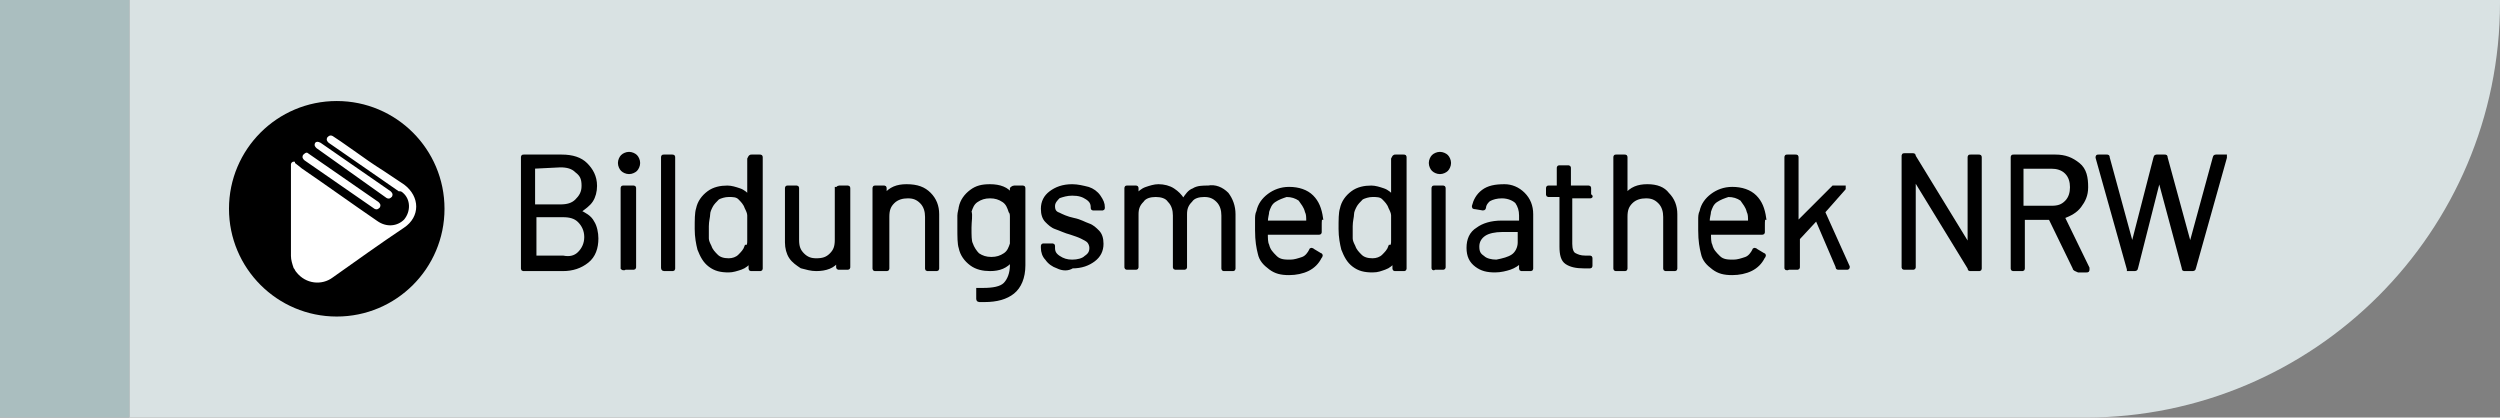
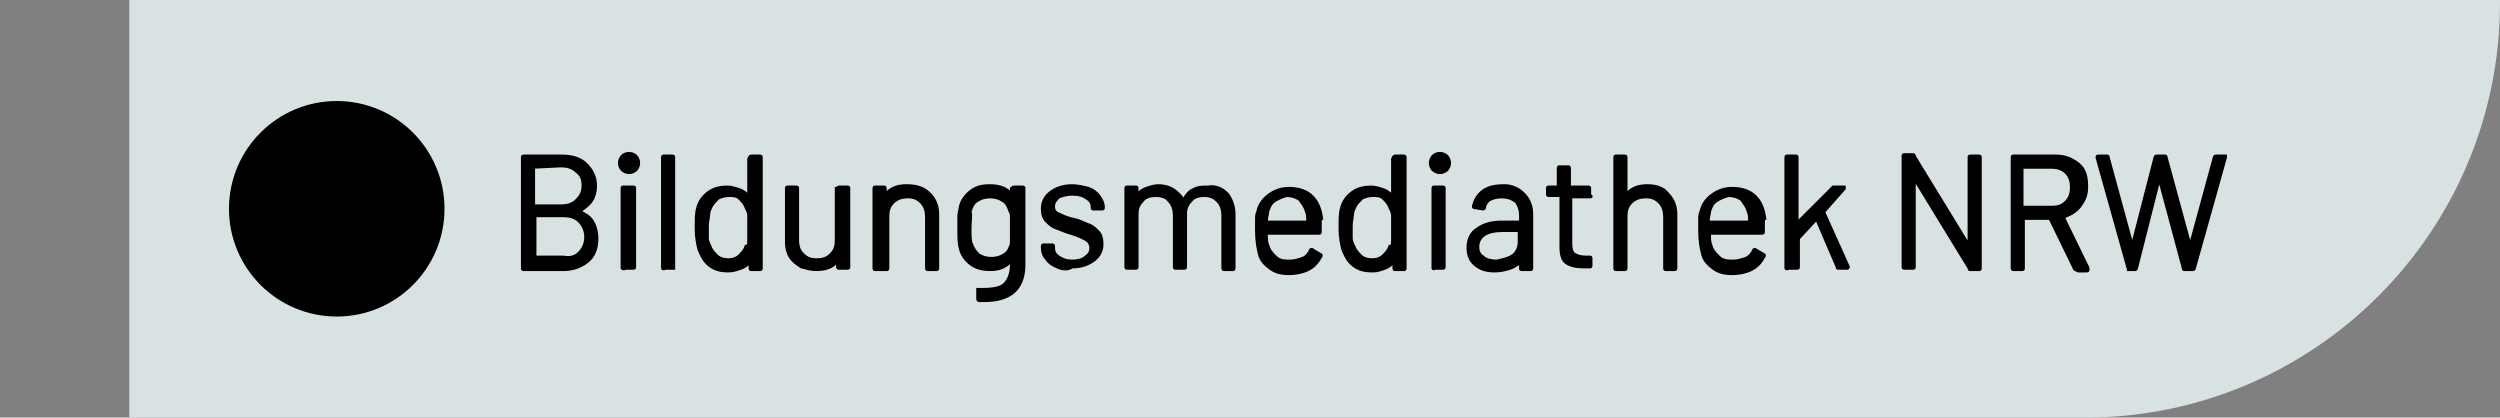
<svg xmlns="http://www.w3.org/2000/svg" xmlns:xlink="http://www.w3.org/1999/xlink" version="1.1" id="Ebene_1" x="0px" y="0px" viewBox="0 0 185.6 31" style="enable-background:new 0 0 185.6 31;" xml:space="preserve">
  <rect x="0" y="0" width="185.6" height="31" fill="#808080" stroke="none" />
  <style type="text/css">
	.st0{fill:#D9E2E3;}
	.st1{enable-background:new    ;}
	.st2{stroke:#000000;stroke-width:0.25;stroke-miterlimit:10;}
	.st3{clip-path:url(#SVGID_2_);}
	.st4{fill:#FFFFFF;}
	.st5{fill:#AABEBF;}
</style>
  <path class="st0" d="M9.6,0h176v0.2c0,17-13.8,30.8-30.8,30.8H9.6V0z" />
  <g class="st1">
    <path class="st2" d="M43,15.7c0.4,0.2,0.8,0.4,1,0.8c0.2,0.3,0.3,0.8,0.3,1.2c0,0.7-0.2,1.3-0.7,1.7c-0.5,0.4-1.1,0.6-1.8,0.6h-2.9   c-0.1,0-0.1,0-0.1-0.1v-8.2c0-0.1,0-0.1,0.1-0.1h2.8c0.8,0,1.4,0.2,1.8,0.6s0.7,0.9,0.7,1.6c0,0.4-0.1,0.8-0.3,1.1   S43.4,15.4,43,15.7C42.9,15.6,42.9,15.7,43,15.7z M39.6,12.4v2.9c0,0,0,0,0,0h2c0.5,0,0.9-0.1,1.2-0.4c0.3-0.3,0.5-0.6,0.5-1.1   c0-0.5-0.1-0.8-0.5-1.1c-0.3-0.3-0.7-0.4-1.2-0.4L39.6,12.4C39.6,12.3,39.6,12.3,39.6,12.4z M43,18.8c0.3-0.3,0.5-0.7,0.5-1.2   c0-0.5-0.2-0.9-0.5-1.2c-0.3-0.3-0.7-0.4-1.2-0.4h-2.1c0,0,0,0,0,0v3.1c0,0,0,0,0,0h2.1C42.3,19.2,42.7,19.1,43,18.8z" />
    <path class="st2" d="M46.2,12.6c-0.1-0.1-0.2-0.3-0.2-0.5c0-0.2,0.1-0.4,0.2-0.5c0.1-0.1,0.3-0.2,0.5-0.2s0.4,0.1,0.5,0.2   c0.1,0.1,0.2,0.3,0.2,0.5c0,0.2-0.1,0.4-0.2,0.5c-0.1,0.1-0.3,0.2-0.5,0.2S46.3,12.7,46.2,12.6z M46.2,19.9V14c0-0.1,0-0.1,0.1-0.1   H47c0.1,0,0.1,0,0.1,0.1v5.8c0,0.1,0,0.1-0.1,0.1h-0.6C46.3,20,46.2,19.9,46.2,19.9z" />
-     <path class="st2" d="M49.2,19.9v-8.2c0-0.1,0-0.1,0.1-0.1h0.6c0.1,0,0.1,0,0.1,0.1v8.2c0,0.1,0,0.1-0.1,0.1h-0.6   C49.2,20,49.2,19.9,49.2,19.9z" />
+     <path class="st2" d="M49.2,19.9v-8.2c0-0.1,0-0.1,0.1-0.1h0.6c0.1,0,0.1,0,0.1,0.1v8.2h-0.6   C49.2,20,49.2,19.9,49.2,19.9z" />
    <path class="st2" d="M55.8,11.6h0.6c0.1,0,0.1,0,0.1,0.1v8.2c0,0.1,0,0.1-0.1,0.1h-0.6c-0.1,0-0.1,0-0.1-0.1v-0.5c0,0,0,0,0,0   c0,0,0,0,0,0c-0.2,0.2-0.4,0.4-0.7,0.5c-0.3,0.1-0.6,0.2-0.9,0.2c-0.6,0-1-0.1-1.4-0.4s-0.6-0.7-0.8-1.2c-0.1-0.4-0.2-0.9-0.2-1.5   c0-0.7,0-1.2,0.1-1.5c0.1-0.5,0.4-0.9,0.8-1.2c0.4-0.3,0.9-0.4,1.4-0.4c0.3,0,0.6,0.1,0.9,0.2c0.3,0.1,0.5,0.3,0.7,0.5c0,0,0,0,0,0   c0,0,0,0,0,0v-2.8C55.7,11.6,55.7,11.6,55.8,11.6z M55.6,17.8c0-0.2,0-0.5,0-0.9s0-0.7,0-0.9c0-0.2-0.1-0.4-0.2-0.6   c-0.1-0.3-0.3-0.5-0.5-0.7s-0.5-0.2-0.8-0.2c-0.3,0-0.6,0.1-0.8,0.2c-0.2,0.2-0.4,0.4-0.5,0.6c-0.1,0.2-0.2,0.4-0.2,0.6   c0,0.2-0.1,0.5-0.1,0.9c0,0.4,0,0.7,0,0.9c0,0.2,0.1,0.4,0.2,0.6c0.1,0.3,0.3,0.5,0.5,0.7s0.5,0.3,0.9,0.3c0.3,0,0.6-0.1,0.8-0.3   c0.2-0.2,0.4-0.4,0.5-0.7C55.6,18.3,55.6,18.1,55.6,17.8z" />
    <path class="st2" d="M62.3,13.9h0.6c0.1,0,0.1,0,0.1,0.1v5.8c0,0.1,0,0.1-0.1,0.1h-0.6c-0.1,0-0.1,0-0.1-0.1v-0.5c0,0,0,0,0,0   s0,0,0,0c-0.3,0.5-0.9,0.7-1.6,0.7c-0.4,0-0.7-0.1-1.1-0.2c-0.3-0.2-0.6-0.4-0.8-0.7s-0.3-0.7-0.3-1.1V14c0-0.1,0-0.1,0.1-0.1h0.6   c0.1,0,0.1,0,0.1,0.1v3.8c0,0.5,0.1,0.8,0.4,1.1c0.3,0.3,0.6,0.4,1,0.4c0.5,0,0.8-0.1,1.1-0.4c0.3-0.3,0.4-0.6,0.4-1.1V14   C62.2,14,62.2,13.9,62.3,13.9z" />
    <path class="st2" d="M69,14.4c0.4,0.4,0.6,0.9,0.6,1.5v4c0,0.1,0,0.1-0.1,0.1h-0.6c-0.1,0-0.1,0-0.1-0.1v-3.8   c0-0.4-0.1-0.8-0.4-1.1c-0.3-0.3-0.6-0.4-1-0.4c-0.4,0-0.8,0.1-1.1,0.4c-0.3,0.3-0.4,0.6-0.4,1.1v3.8c0,0.1,0,0.1-0.1,0.1H65   c-0.1,0-0.1,0-0.1-0.1V14c0-0.1,0-0.1,0.1-0.1h0.6c0.1,0,0.1,0,0.1,0.1v0.5c0,0,0,0,0,0c0,0,0,0,0,0c0.4-0.5,0.9-0.7,1.6-0.7   C68.1,13.8,68.6,14,69,14.4z" />
    <path class="st2" d="M75.3,13.9h0.6c0.1,0,0.1,0,0.1,0.1v5.7c0,0.9-0.3,1.6-0.8,2c-0.5,0.4-1.2,0.6-2.1,0.6c-0.2,0-0.3,0-0.4,0   c-0.1,0-0.1-0.1-0.1-0.1l0-0.6c0,0,0-0.1,0-0.1c0,0,0.1,0,0.1,0l0.3,0c0.7,0,1.3-0.1,1.6-0.4c0.3-0.3,0.5-0.8,0.5-1.4v-0.4   c0,0,0,0,0,0s0,0,0,0c-0.4,0.5-0.9,0.7-1.6,0.7c-0.5,0-1-0.1-1.4-0.4c-0.4-0.3-0.7-0.7-0.8-1.2c-0.1-0.3-0.1-0.8-0.1-1.5   c0-0.4,0-0.6,0-0.9c0-0.2,0.1-0.5,0.1-0.6c0.1-0.5,0.4-0.9,0.8-1.2c0.4-0.3,0.8-0.4,1.4-0.4c0.7,0,1.3,0.2,1.6,0.7c0,0,0,0,0,0   c0,0,0,0,0,0V14C75.1,14,75.2,13.9,75.3,13.9z M75.1,17.7c0-0.2,0-0.4,0-0.8c0-0.4,0-0.7,0-0.8c0-0.1,0-0.3-0.1-0.4   c-0.1-0.3-0.2-0.6-0.5-0.8c-0.3-0.2-0.6-0.3-1-0.3c-0.4,0-0.7,0.1-1,0.3c-0.3,0.2-0.4,0.5-0.5,0.8C72.1,16,72,16.4,72,16.9   c0,0.6,0,1,0.1,1.2c0.1,0.3,0.3,0.6,0.5,0.8c0.3,0.2,0.6,0.3,1,0.3c0.4,0,0.7-0.1,1-0.3s0.4-0.5,0.5-0.8   C75.1,18,75.1,17.9,75.1,17.7z" />
    <path class="st2" d="M78.5,19.8c-0.3-0.1-0.6-0.3-0.8-0.6c-0.2-0.2-0.3-0.5-0.3-0.8v-0.1c0-0.1,0-0.1,0.1-0.1h0.6   c0.1,0,0.1,0,0.1,0.1v0.1c0,0.3,0.1,0.5,0.4,0.7c0.3,0.2,0.6,0.3,1,0.3s0.8-0.1,1-0.3c0.3-0.2,0.4-0.4,0.4-0.7   c0-0.2-0.1-0.4-0.2-0.5c-0.1-0.1-0.3-0.2-0.5-0.3c-0.2-0.1-0.5-0.2-0.8-0.3c-0.4-0.1-0.8-0.3-1.1-0.4s-0.5-0.3-0.7-0.5   c-0.2-0.2-0.3-0.5-0.3-0.9c0-0.5,0.2-0.9,0.6-1.2c0.4-0.3,0.9-0.5,1.6-0.5c0.4,0,0.8,0.1,1.2,0.2c0.3,0.1,0.6,0.3,0.8,0.6   c0.2,0.3,0.3,0.5,0.3,0.8v0c0,0.1,0,0.1-0.1,0.1h-0.6c-0.1,0-0.1,0-0.1-0.1v0c0-0.3-0.1-0.5-0.4-0.7c-0.3-0.2-0.6-0.3-1.1-0.3   c-0.4,0-0.7,0.1-1,0.2c-0.2,0.2-0.4,0.4-0.4,0.7c0,0.3,0.1,0.5,0.4,0.6c0.2,0.1,0.6,0.3,1.1,0.4c0.5,0.1,0.8,0.3,1.1,0.4   s0.5,0.3,0.7,0.5c0.2,0.2,0.3,0.5,0.3,0.9c0,0.5-0.2,0.9-0.6,1.2c-0.4,0.3-0.9,0.5-1.6,0.5C79.3,20,78.9,20,78.5,19.8z" />
    <path class="st2" d="M91.1,14.4c0.3,0.4,0.5,0.9,0.5,1.5v4c0,0.1,0,0.1-0.1,0.1h-0.6c-0.1,0-0.1,0-0.1-0.1V16   c0-0.4-0.1-0.8-0.4-1.1c-0.3-0.3-0.6-0.4-1-0.4c-0.4,0-0.8,0.1-1,0.4c-0.3,0.3-0.4,0.6-0.4,1v3.9c0,0.1,0,0.1-0.1,0.1h-0.6   c-0.1,0-0.1,0-0.1-0.1V16c0-0.4-0.1-0.8-0.4-1.1c-0.2-0.3-0.6-0.4-1-0.4c-0.4,0-0.8,0.1-1,0.4c-0.3,0.3-0.4,0.6-0.4,1v3.9   c0,0.1,0,0.1-0.1,0.1h-0.6c-0.1,0-0.1,0-0.1-0.1V14c0-0.1,0-0.1,0.1-0.1h0.6c0.1,0,0.1,0,0.1,0.1v0.5c0,0,0,0,0,0c0,0,0,0,0,0   c0.2-0.2,0.4-0.4,0.7-0.5c0.3-0.1,0.6-0.2,0.9-0.2c0.4,0,0.8,0.1,1.1,0.3c0.3,0.2,0.5,0.4,0.7,0.7c0,0,0,0,0.1,0   c0.2-0.3,0.4-0.6,0.7-0.7c0.3-0.2,0.7-0.2,1.1-0.2C90.2,13.8,90.7,14,91.1,14.4z" />
    <path class="st2" d="M98,16.8v0.4c0,0.1,0,0.1-0.1,0.1H94c0,0,0,0,0,0c0,0.4,0,0.7,0.1,0.9c0.1,0.4,0.3,0.6,0.6,0.9   s0.7,0.3,1.1,0.3c0.3,0,0.6-0.1,0.9-0.2s0.5-0.4,0.6-0.6c0-0.1,0.1-0.1,0.2,0l0.5,0.3c0.1,0,0.1,0.1,0,0.2   c-0.2,0.4-0.5,0.7-0.9,0.9c-0.4,0.2-0.9,0.3-1.4,0.3c-0.6,0-1-0.1-1.4-0.4c-0.4-0.3-0.7-0.6-0.8-1.1c-0.1-0.4-0.2-0.9-0.2-1.7   c0-0.3,0-0.6,0-0.8c0-0.2,0-0.4,0.1-0.6c0.1-0.5,0.4-0.9,0.8-1.2c0.4-0.3,0.9-0.5,1.5-0.5c0.7,0,1.3,0.2,1.7,0.6   c0.4,0.4,0.6,0.9,0.7,1.6C98,16.2,98,16.4,98,16.8z M94.6,14.9c-0.3,0.2-0.4,0.5-0.5,0.8c0,0.2-0.1,0.4-0.1,0.8c0,0,0,0,0,0h3.1   c0,0,0,0,0,0c0-0.4,0-0.6-0.1-0.8c-0.1-0.4-0.3-0.6-0.5-0.9c-0.3-0.2-0.6-0.3-1-0.3C95.2,14.6,94.9,14.7,94.6,14.9z" />
    <path class="st2" d="M103.6,11.6h0.6c0.1,0,0.1,0,0.1,0.1v8.2c0,0.1,0,0.1-0.1,0.1h-0.6c-0.1,0-0.1,0-0.1-0.1v-0.5c0,0,0,0,0,0   c0,0,0,0,0,0c-0.2,0.2-0.4,0.4-0.7,0.5s-0.5,0.2-0.9,0.2c-0.6,0-1-0.1-1.4-0.4s-0.6-0.7-0.8-1.2c-0.1-0.4-0.2-0.9-0.2-1.5   c0-0.7,0-1.2,0.1-1.5c0.1-0.5,0.4-0.9,0.8-1.2c0.4-0.3,0.9-0.4,1.4-0.4c0.3,0,0.6,0.1,0.9,0.2c0.3,0.1,0.5,0.3,0.7,0.5c0,0,0,0,0,0   s0,0,0,0v-2.8C103.5,11.6,103.5,11.6,103.6,11.6z M103.4,17.8c0-0.2,0-0.5,0-0.9s0-0.7,0-0.9c0-0.2-0.1-0.4-0.2-0.6   c-0.1-0.3-0.3-0.5-0.5-0.7c-0.2-0.2-0.5-0.2-0.8-0.2c-0.3,0-0.6,0.1-0.8,0.2c-0.2,0.2-0.4,0.4-0.5,0.6c-0.1,0.2-0.2,0.4-0.2,0.6   c0,0.2-0.1,0.5-0.1,0.9c0,0.4,0,0.7,0,0.9s0.1,0.4,0.2,0.6c0.1,0.3,0.3,0.5,0.5,0.7s0.5,0.3,0.9,0.3c0.3,0,0.6-0.1,0.8-0.3   c0.2-0.2,0.4-0.4,0.5-0.7C103.4,18.3,103.4,18.1,103.4,17.8z" />
    <path class="st2" d="M106.4,12.6c-0.1-0.1-0.2-0.3-0.2-0.5c0-0.2,0.1-0.4,0.2-0.5c0.1-0.1,0.3-0.2,0.5-0.2c0.2,0,0.4,0.1,0.5,0.2   c0.1,0.1,0.2,0.3,0.2,0.5c0,0.2-0.1,0.4-0.2,0.5c-0.1,0.1-0.3,0.2-0.5,0.2C106.7,12.8,106.5,12.7,106.4,12.6z M106.4,19.9V14   c0-0.1,0-0.1,0.1-0.1h0.6c0.1,0,0.1,0,0.1,0.1v5.8c0,0.1,0,0.1-0.1,0.1h-0.6C106.4,20,106.4,19.9,106.4,19.9z" />
    <path class="st2" d="M113.1,14.4c0.4,0.4,0.6,0.9,0.6,1.5v4c0,0.1,0,0.1-0.1,0.1H113c-0.1,0-0.1,0-0.1-0.1v-0.5c0,0,0,0,0,0   c0,0,0,0,0,0c-0.2,0.2-0.5,0.4-0.8,0.5s-0.7,0.2-1.1,0.2c-0.6,0-1-0.1-1.4-0.4c-0.4-0.3-0.6-0.7-0.6-1.3c0-0.6,0.2-1.1,0.7-1.4   c0.4-0.3,1-0.5,1.8-0.5h1.4c0,0,0,0,0,0v-0.5c0-0.4-0.1-0.7-0.3-1c-0.2-0.2-0.6-0.4-1.1-0.4c-0.4,0-0.7,0.1-0.9,0.2   c-0.2,0.1-0.4,0.4-0.4,0.6c0,0.1-0.1,0.1-0.1,0.1l-0.6-0.1c-0.1,0-0.1,0-0.1-0.1c0.1-0.4,0.3-0.8,0.7-1.1s0.9-0.4,1.6-0.4   C112.2,13.8,112.7,14,113.1,14.4z M112.3,19c0.3-0.2,0.5-0.6,0.5-1v-0.9c0,0,0,0,0,0h-1.3c-0.5,0-1,0.1-1.3,0.3   c-0.3,0.2-0.5,0.5-0.5,0.9c0,0.4,0.1,0.6,0.4,0.8c0.2,0.2,0.6,0.3,1,0.3C111.6,19.3,112,19.2,112.3,19z" />
    <path class="st2" d="M118,14.6h-1.4c0,0,0,0,0,0v3.5c0,0.4,0.1,0.7,0.3,0.8s0.4,0.2,0.8,0.2h0.3c0.1,0,0.1,0,0.1,0.1v0.5   c0,0.1,0,0.1-0.1,0.1c-0.1,0-0.2,0-0.4,0c-0.6,0-1-0.1-1.3-0.3c-0.3-0.2-0.4-0.6-0.4-1.2v-3.8c0,0,0,0,0,0H115   c-0.1,0-0.1,0-0.1-0.1V14c0-0.1,0-0.1,0.1-0.1h0.7c0,0,0,0,0,0v-1.4c0-0.1,0-0.1,0.1-0.1h0.6c0.1,0,0.1,0,0.1,0.1v1.4c0,0,0,0,0,0   h1.4c0.1,0,0.1,0,0.1,0.1v0.5C118.2,14.6,118.1,14.6,118,14.6z" />
    <path class="st2" d="M123.8,14.4c0.4,0.4,0.6,0.9,0.6,1.5v4c0,0.1,0,0.1-0.1,0.1h-0.6c-0.1,0-0.1,0-0.1-0.1v-3.8   c0-0.4-0.1-0.8-0.4-1.1c-0.3-0.3-0.6-0.4-1-0.4c-0.4,0-0.8,0.1-1.1,0.4c-0.3,0.3-0.4,0.6-0.4,1.1v3.8c0,0.1,0,0.1-0.1,0.1h-0.6   c-0.1,0-0.1,0-0.1-0.1v-8.2c0-0.1,0-0.1,0.1-0.1h0.6c0.1,0,0.1,0,0.1,0.1v2.8c0,0,0,0,0,0c0,0,0,0,0,0c0.4-0.5,0.9-0.7,1.6-0.7   C123,13.8,123.5,14,123.8,14.4z" />
    <path class="st2" d="M130.9,16.8v0.4c0,0.1,0,0.1-0.1,0.1h-3.9c0,0,0,0,0,0c0,0.4,0,0.7,0.1,0.9c0.1,0.4,0.3,0.6,0.6,0.9   s0.7,0.3,1.1,0.3c0.3,0,0.6-0.1,0.9-0.2s0.5-0.4,0.6-0.6c0-0.1,0.1-0.1,0.2,0l0.5,0.3c0.1,0,0.1,0.1,0,0.2   c-0.2,0.4-0.5,0.7-0.9,0.9c-0.4,0.2-0.9,0.3-1.4,0.3c-0.6,0-1-0.1-1.4-0.4c-0.4-0.3-0.7-0.6-0.8-1.1c-0.1-0.4-0.2-0.9-0.2-1.7   c0-0.3,0-0.6,0-0.8c0-0.2,0-0.4,0.1-0.6c0.1-0.5,0.4-0.9,0.8-1.2c0.4-0.3,0.9-0.5,1.5-0.5c0.7,0,1.3,0.2,1.7,0.6   c0.4,0.4,0.6,0.9,0.7,1.6C130.9,16.2,130.9,16.4,130.9,16.8z M127.4,14.9c-0.3,0.2-0.4,0.5-0.5,0.8c0,0.2-0.1,0.4-0.1,0.8   c0,0,0,0,0,0h3.1c0,0,0,0,0,0c0-0.4,0-0.6-0.1-0.8c-0.1-0.4-0.3-0.6-0.5-0.9c-0.3-0.2-0.6-0.3-1-0.3   C128,14.6,127.7,14.7,127.4,14.9z" />
    <path class="st2" d="M132.6,19.9v-8.2c0-0.1,0-0.1,0.1-0.1h0.6c0.1,0,0.1,0,0.1,0.1v4.9c0,0,0,0,0,0c0,0,0,0,0,0L136,14   c0,0,0.1-0.1,0.1-0.1h0.7c0,0,0.1,0,0.1,0c0,0,0,0.1,0,0.1l-1.5,1.7c0,0,0,0,0,0.1l1.8,4l0,0c0,0.1,0,0.1-0.1,0.1h-0.6   c-0.1,0-0.1,0-0.1-0.1l-1.5-3.5c0,0,0,0-0.1,0l-1.3,1.4c0,0,0,0,0,0.1v2c0,0.1,0,0.1-0.1,0.1h-0.6C132.6,20,132.6,19.9,132.6,19.9z   " />
    <path class="st2" d="M146.3,11.6h0.6c0.1,0,0.1,0,0.1,0.1v8.2c0,0.1,0,0.1-0.1,0.1h-0.6c-0.1,0-0.1,0-0.1-0.1l-4.1-6.7c0,0,0,0,0,0   c0,0,0,0,0,0l0,6.6c0,0.1,0,0.1-0.1,0.1h-0.6c-0.1,0-0.1,0-0.1-0.1v-8.2c0-0.1,0-0.1,0.1-0.1h0.6c0.1,0,0.1,0,0.1,0.1l4.1,6.7   c0,0,0,0,0,0s0,0,0,0l0-6.6C146.2,11.6,146.2,11.6,146.3,11.6z" />
    <path class="st2" d="M154,19.9l-1.8-3.7c0,0,0,0,0,0h-2c0,0,0,0,0,0v3.7c0,0.1,0,0.1-0.1,0.1h-0.6c-0.1,0-0.1,0-0.1-0.1v-8.2   c0-0.1,0-0.1,0.1-0.1h3.1c0.7,0,1.2,0.2,1.7,0.6s0.6,1,0.6,1.7c0,0.6-0.2,1-0.5,1.4c-0.3,0.4-0.7,0.6-1.2,0.8c0,0,0,0,0,0.1   l1.8,3.7c0,0,0,0,0,0.1c0,0.1,0,0.1-0.1,0.1h-0.6C154.1,20,154,20,154,19.9z M150.1,12.4v3c0,0,0,0,0,0h2.2c0.5,0,0.8-0.1,1.1-0.4   s0.4-0.7,0.4-1.1s-0.1-0.8-0.4-1.1s-0.7-0.4-1.1-0.4L150.1,12.4C150.1,12.3,150.1,12.3,150.1,12.4z" />
    <path class="st2" d="M158,19.9l-2.3-8.2l0,0c0-0.1,0-0.1,0.1-0.1h0.6c0.1,0,0.1,0,0.1,0.1l1.8,6.6c0,0,0,0,0,0c0,0,0,0,0,0l1.7-6.6   c0-0.1,0.1-0.1,0.1-0.1h0.6c0.1,0,0.1,0,0.1,0.1l1.8,6.6c0,0,0,0,0,0c0,0,0,0,0,0l1.8-6.6c0-0.1,0.1-0.1,0.1-0.1h0.6   c0,0,0.1,0,0.1,0c0,0,0,0.1,0,0.1l-2.3,8.2c0,0.1-0.1,0.1-0.1,0.1h-0.6c-0.1,0-0.1,0-0.1-0.1l-1.8-6.7c0,0,0,0,0,0c0,0,0,0,0,0   l-1.7,6.7c0,0.1-0.1,0.1-0.1,0.1h-0.6C158.1,20,158,20,158,19.9z" />
  </g>
  <g>
    <circle cx="25" cy="15.5" r="8" />
    <g>
      <g>
        <defs>
          <rect id="SVGID_1_" x="21.6" y="10" width="9.4" height="11.1" />
        </defs>
        <clipPath id="SVGID_2_">
          <use xlink:href="#SVGID_1_" style="overflow:visible;" />
        </clipPath>
        <g class="st3">
-           <path class="st4" d="M30,16.9c-1.8,1.2-3.6,2.5-5.3,3.7c-0.8,0.6-2,0.5-2.7-0.4c-0.1-0.1-0.1-0.2-0.2-0.3      c-0.1-0.3-0.2-0.6-0.2-0.9c0-1.1,0-2.2,0-3.3s0-2.2,0-3.2l0,0l0,0v-0.1l0,0v-0.2c0-0.1,0.1-0.2,0.2-0.2s0.1,0,0.1,0.1l0.5,0.4      c1.9,1.3,3.7,2.6,5.6,3.9c0.7,0.5,1.5,0.4,2-0.1c0.5-0.6,0.5-1.5-0.1-2c0,0-0.1-0.1-0.2-0.1c0,0,0,0-0.1,0l0,0l-5.2-3.6      c-0.1-0.1-0.2-0.2-0.1-0.4c0.1-0.1,0.2-0.2,0.4-0.1l0,0l0.6,0.4c0.3,0.2,0.7,0.5,1,0.7c0.7,0.5,1.4,1,2.2,1.5l1.5,1l0,0      C31.2,14.6,31.2,16.1,30,16.9 M23.8,10.6l5.2,3.6c0.1,0.1,0.2,0.2,0.1,0.4c-0.1,0.1-0.2,0.2-0.4,0.1l0,0L23.5,11      c-0.1-0.1-0.2-0.2-0.1-0.4C23.5,10.5,23.6,10.5,23.8,10.6L23.8,10.6 M22.9,11.4l5.2,3.6c0.1,0.1,0.2,0.2,0.1,0.4      c-0.1,0.1-0.2,0.2-0.4,0.1l0,0l-5.2-3.6c-0.1-0.1-0.2-0.2-0.1-0.4C22.7,11.3,22.8,11.3,22.9,11.4L22.9,11.4" />
-         </g>
+           </g>
      </g>
    </g>
  </g>
-   <rect class="st5" width="9.6" height="31" />
</svg>